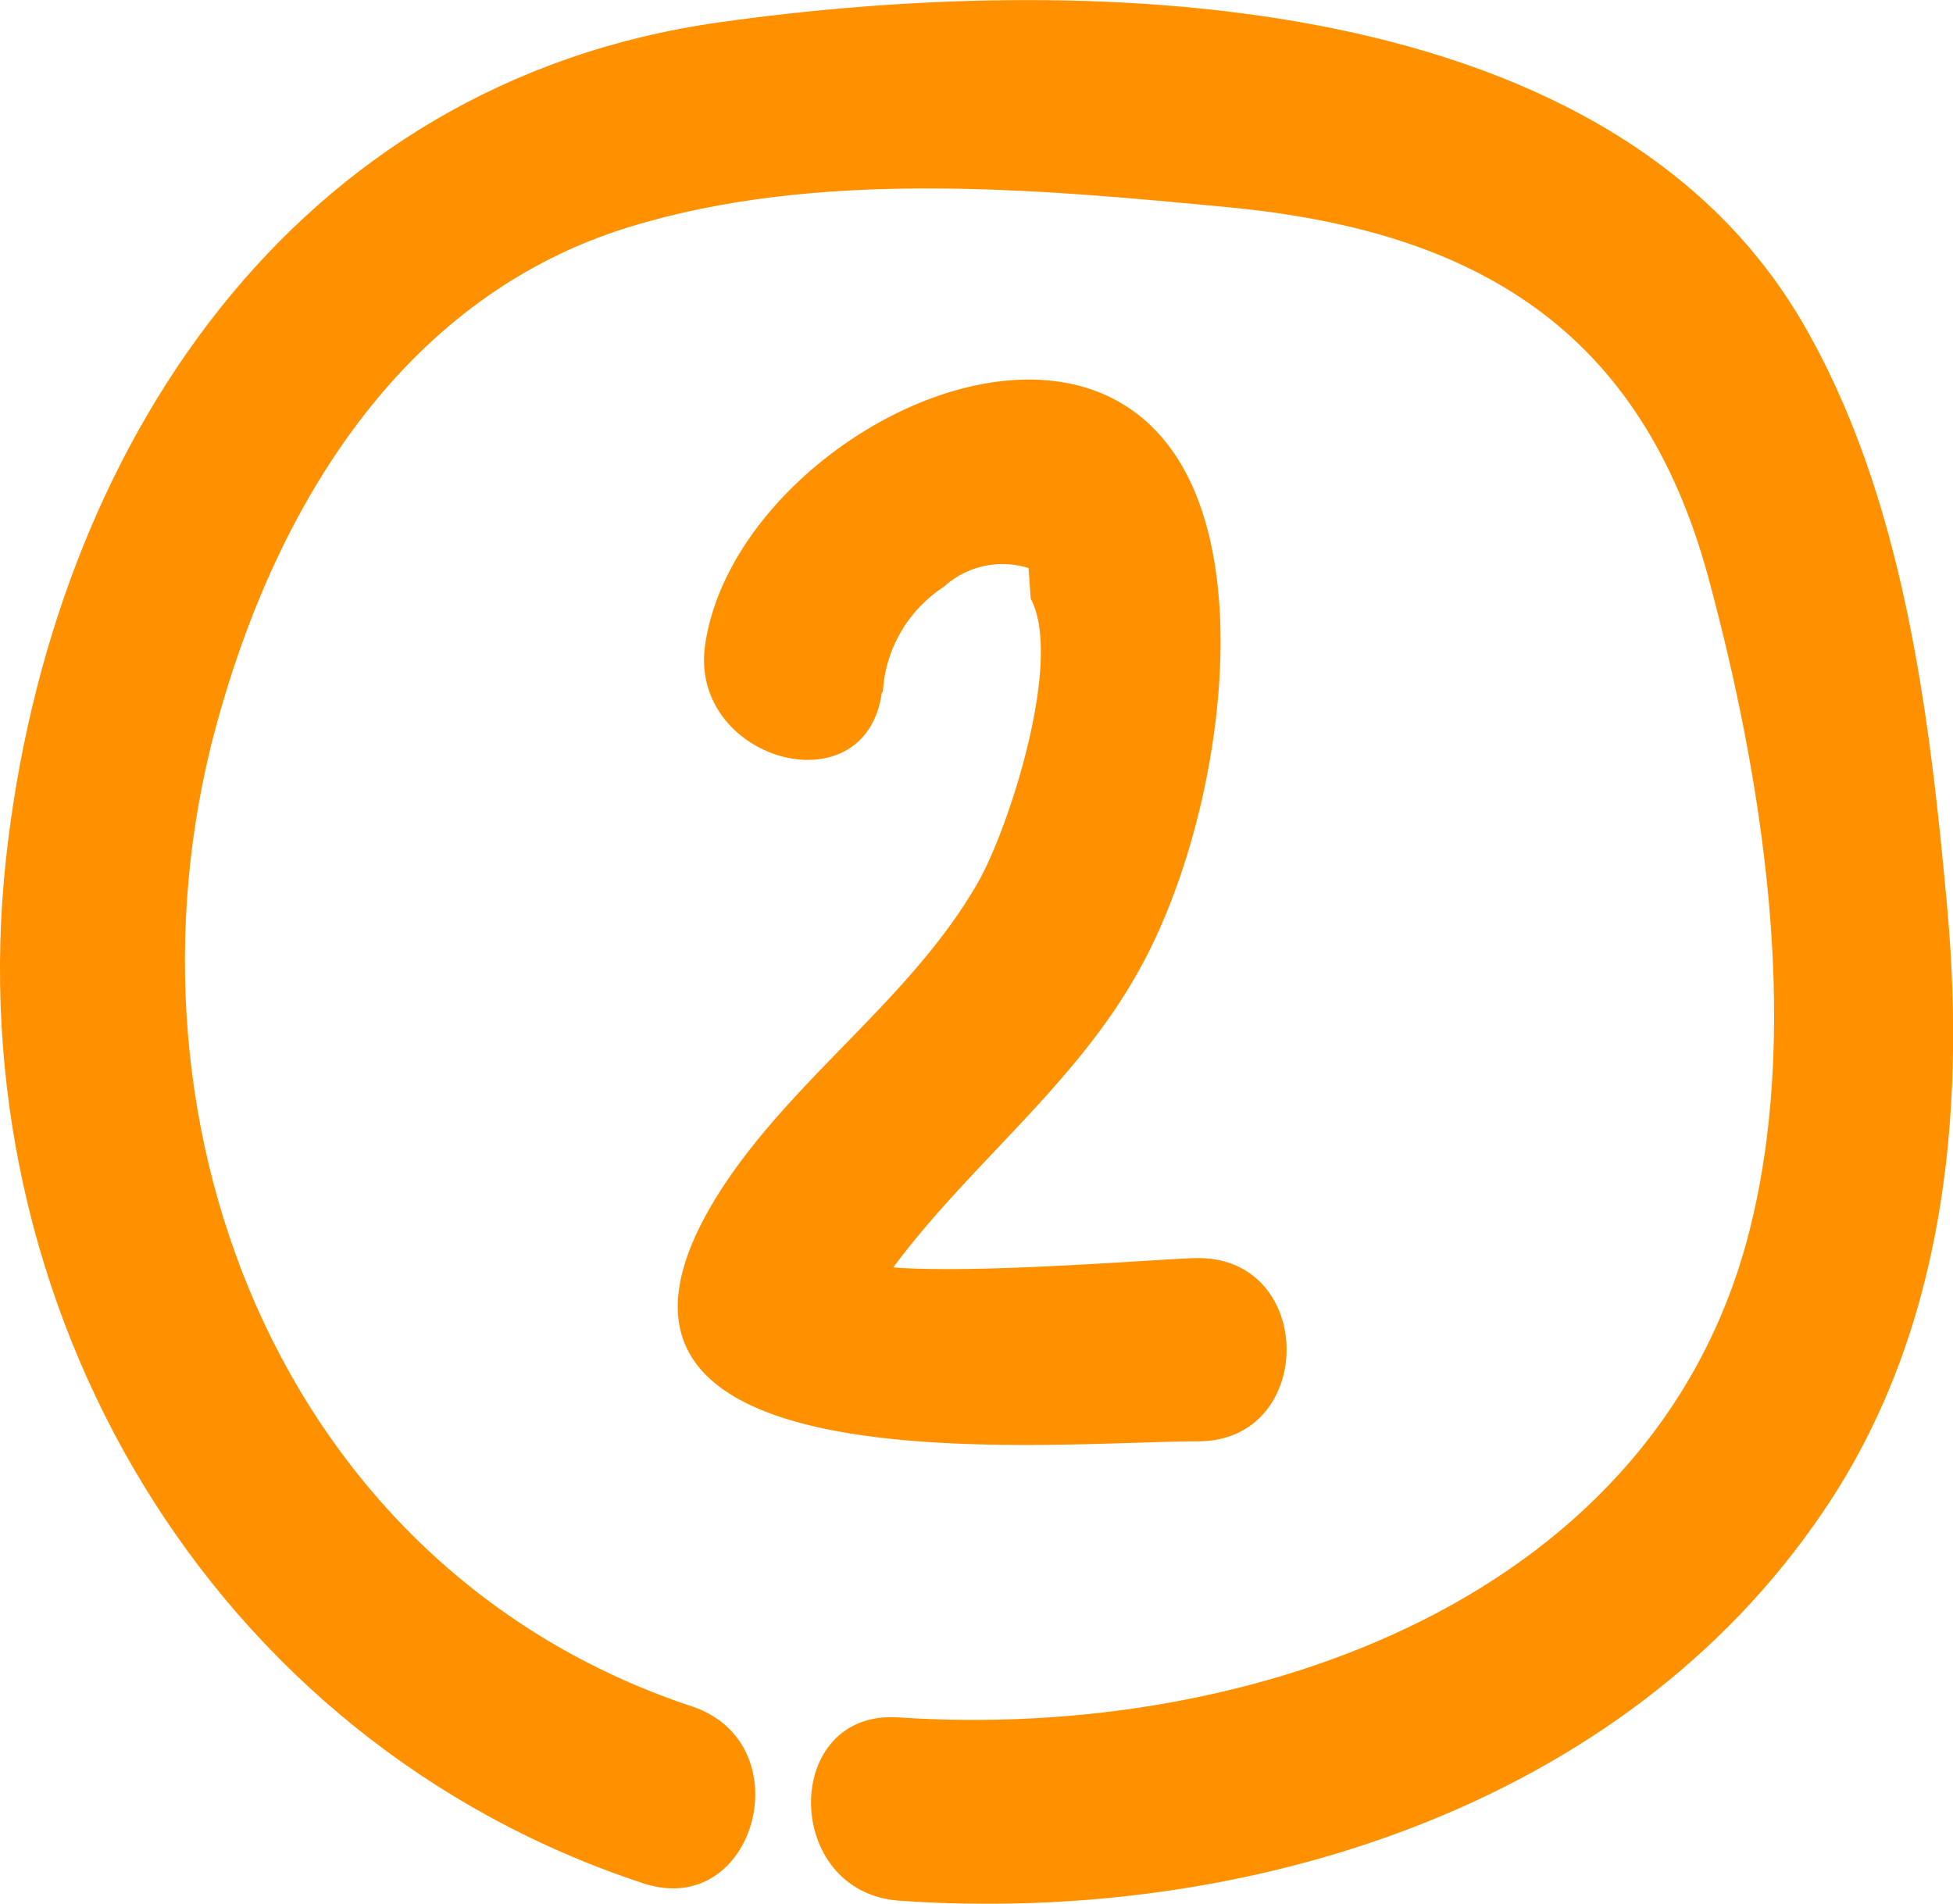
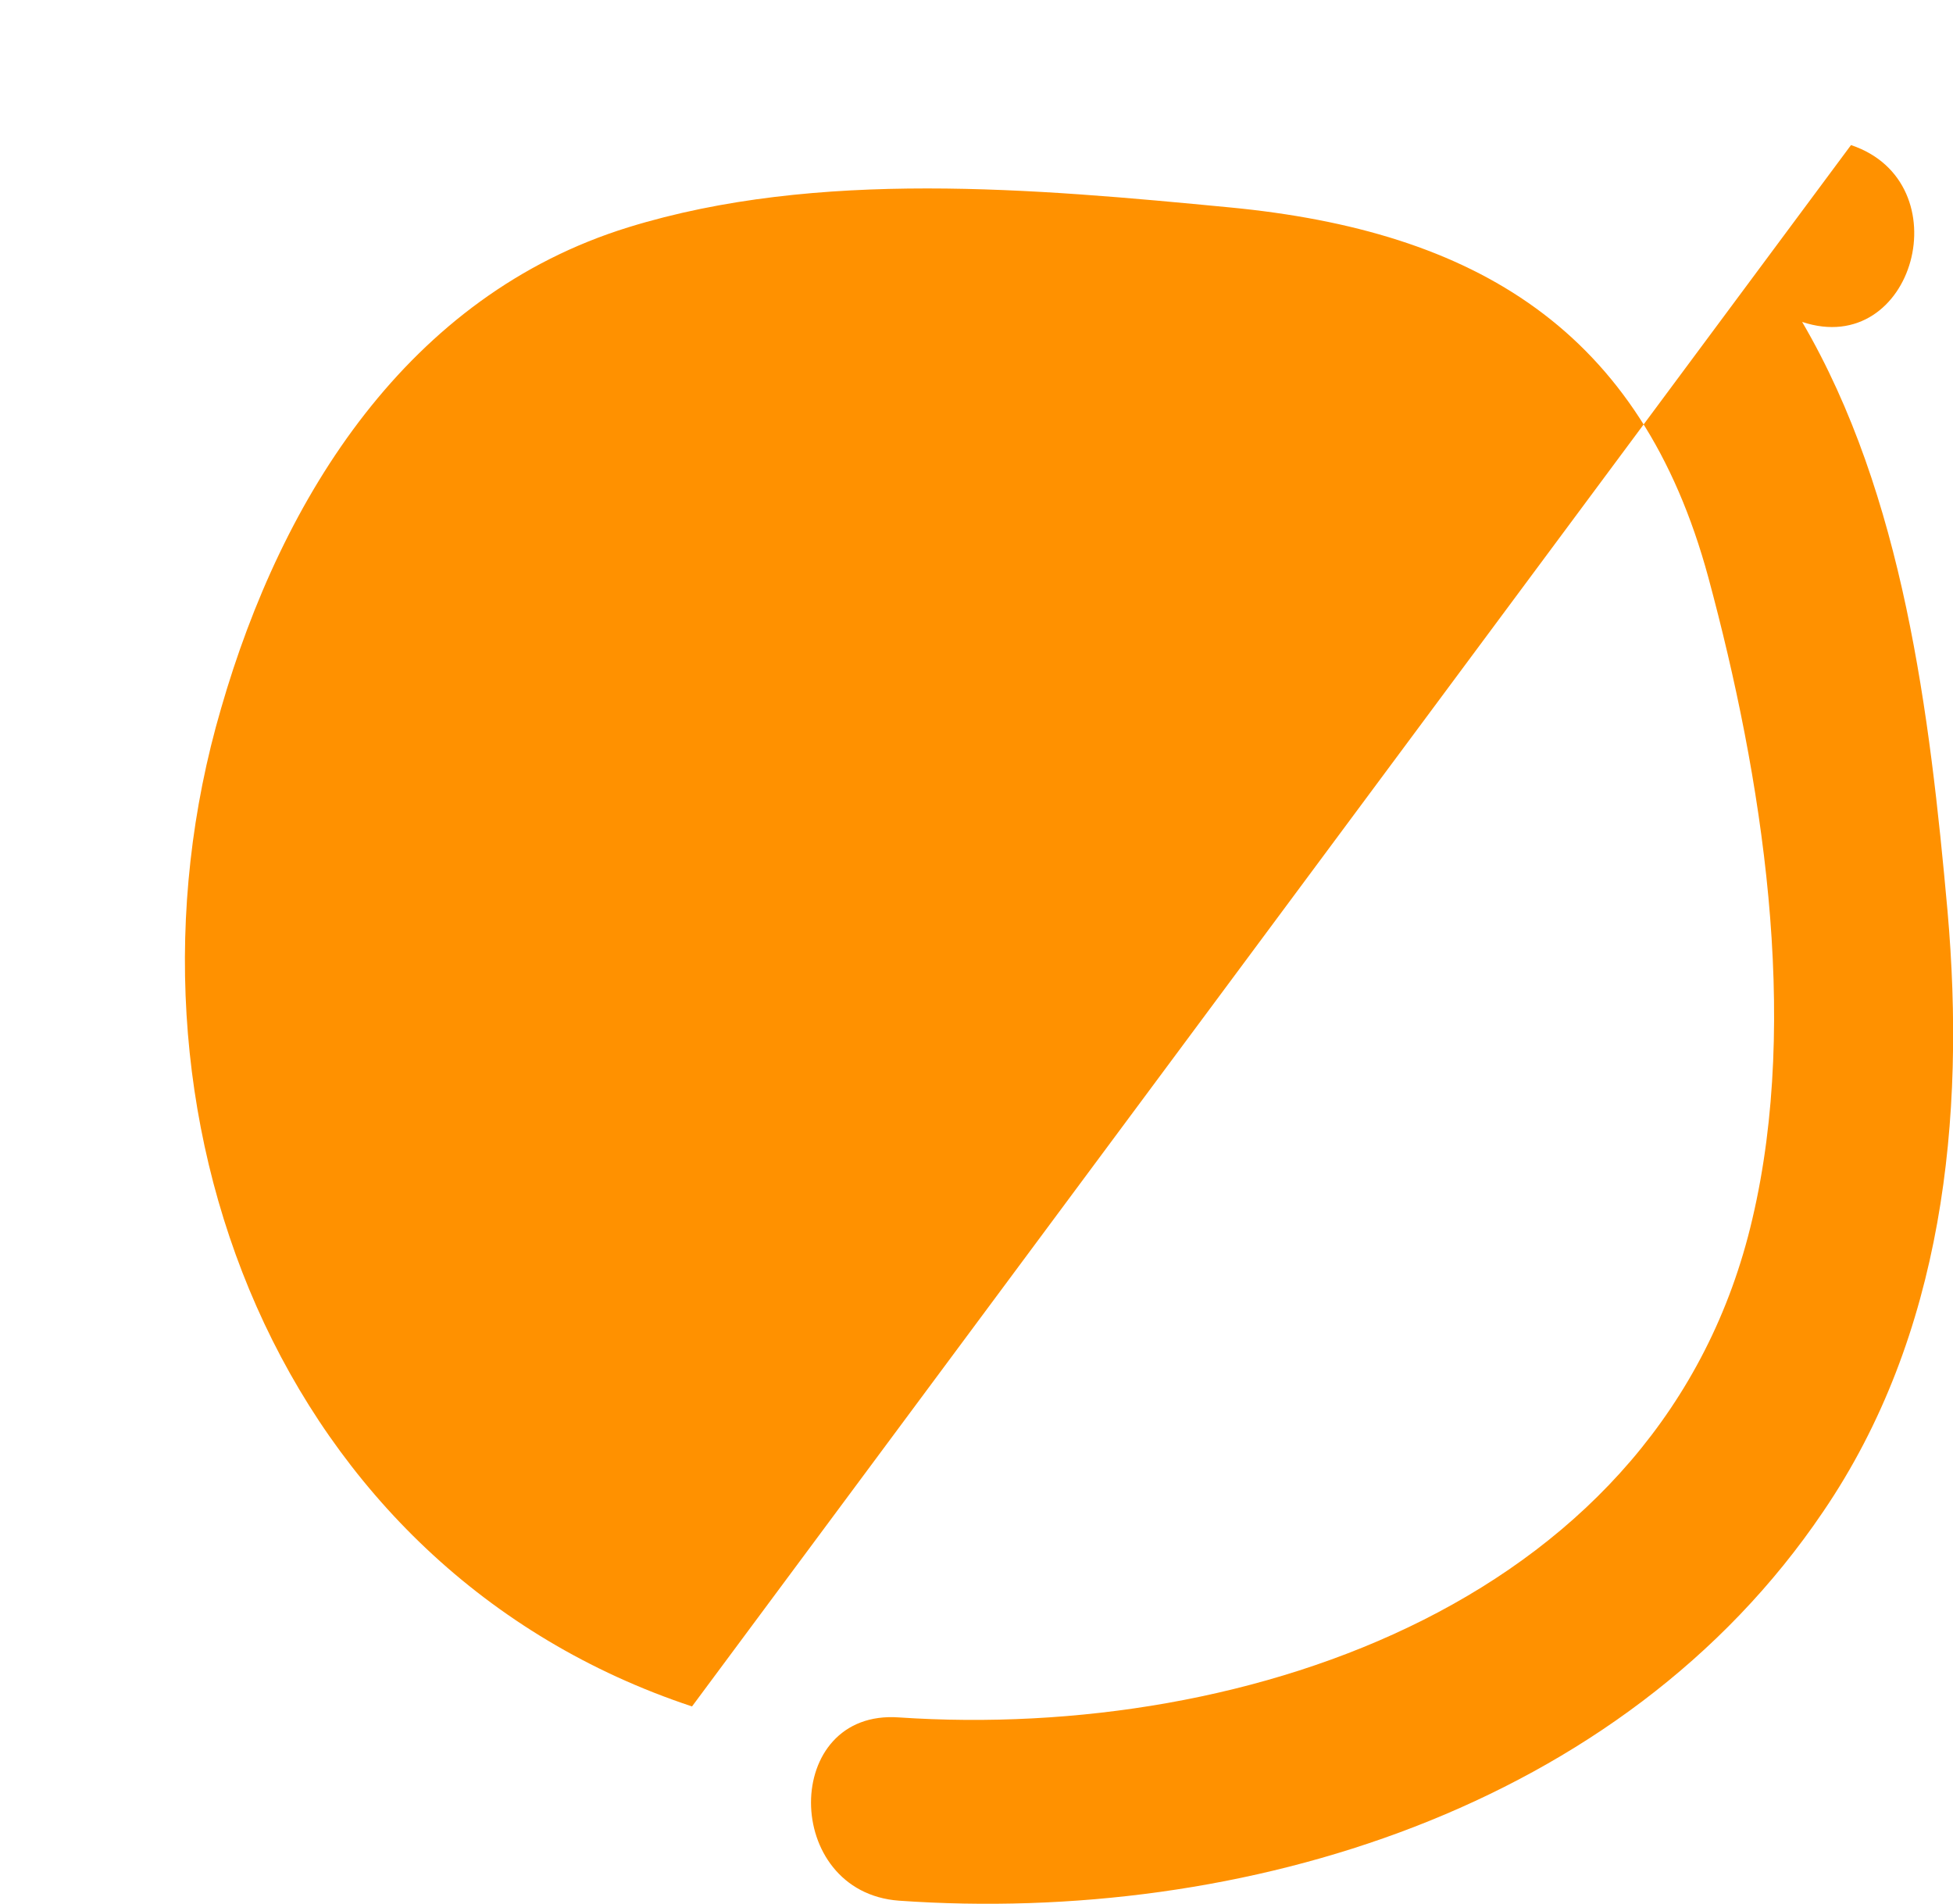
<svg xmlns="http://www.w3.org/2000/svg" viewBox="0 0 63.95 62.33">
  <title>Asset 76</title>
  <g id="Layer_2" data-name="Layer 2">
    <g id="Layer_2-2" data-name="Layer 2">
-       <path d="M22.66,55.87C9.06,51.36,3.38,36.37,7.24,23.19c2-6.94,6.12-13.52,13.34-15.75,6.19-1.91,13.32-1.26,19.68-.65,8.05.77,13.48,4,15.68,12.12,1.76,6.52,3,14.37,1.44,21C54.48,52.37,40.9,57,29.44,56.23c-3.85-.28-3.84,5.72,0,6,11.25.79,23.68-3,30.26-12.74,3.93-5.77,4.67-12.88,4.07-19.67-.58-6.44-1.44-13.6-4.76-19.28C52.45-.68,35-.88,23.56.73,9.57,2.7,1.68,14.67.2,28.09-1.42,42.79,6.89,57,21.06,61.66c3.67,1.22,5.25-4.57,1.6-5.79Z" style="fill:#ff9100" />
-       <path d="M28.91,22.64a4.4,4.4,0,0,1,2-3.43,2.84,2.84,0,0,1,2.77-.61l.07,1c1.07,2-.7,7.48-1.72,9.28-2.22,3.89-6.2,6.49-8.57,10.31-6,9.73,11,8,15.77,8,3.86,0,3.87-6,0-6-1.22,0-11,.88-11.58-.11v3c2.33-4.72,7-7.63,9.56-12.16,2.25-3.9,3.56-10.65,2.21-15-2.77-9-15.31-2.84-16.33,4.19-.55,3.78,5.23,5.41,5.78,1.59Z" style="fill:#ff9100" />
+       <path d="M22.66,55.87C9.06,51.36,3.38,36.37,7.24,23.19c2-6.94,6.12-13.52,13.34-15.75,6.19-1.91,13.32-1.26,19.68-.65,8.05.77,13.48,4,15.68,12.12,1.76,6.52,3,14.37,1.44,21C54.48,52.37,40.9,57,29.44,56.23c-3.85-.28-3.84,5.72,0,6,11.25.79,23.68-3,30.26-12.74,3.93-5.77,4.67-12.88,4.07-19.67-.58-6.44-1.44-13.6-4.76-19.28c3.67,1.22,5.25-4.57,1.6-5.79Z" style="fill:#ff9100" />
    </g>
  </g>
</svg>